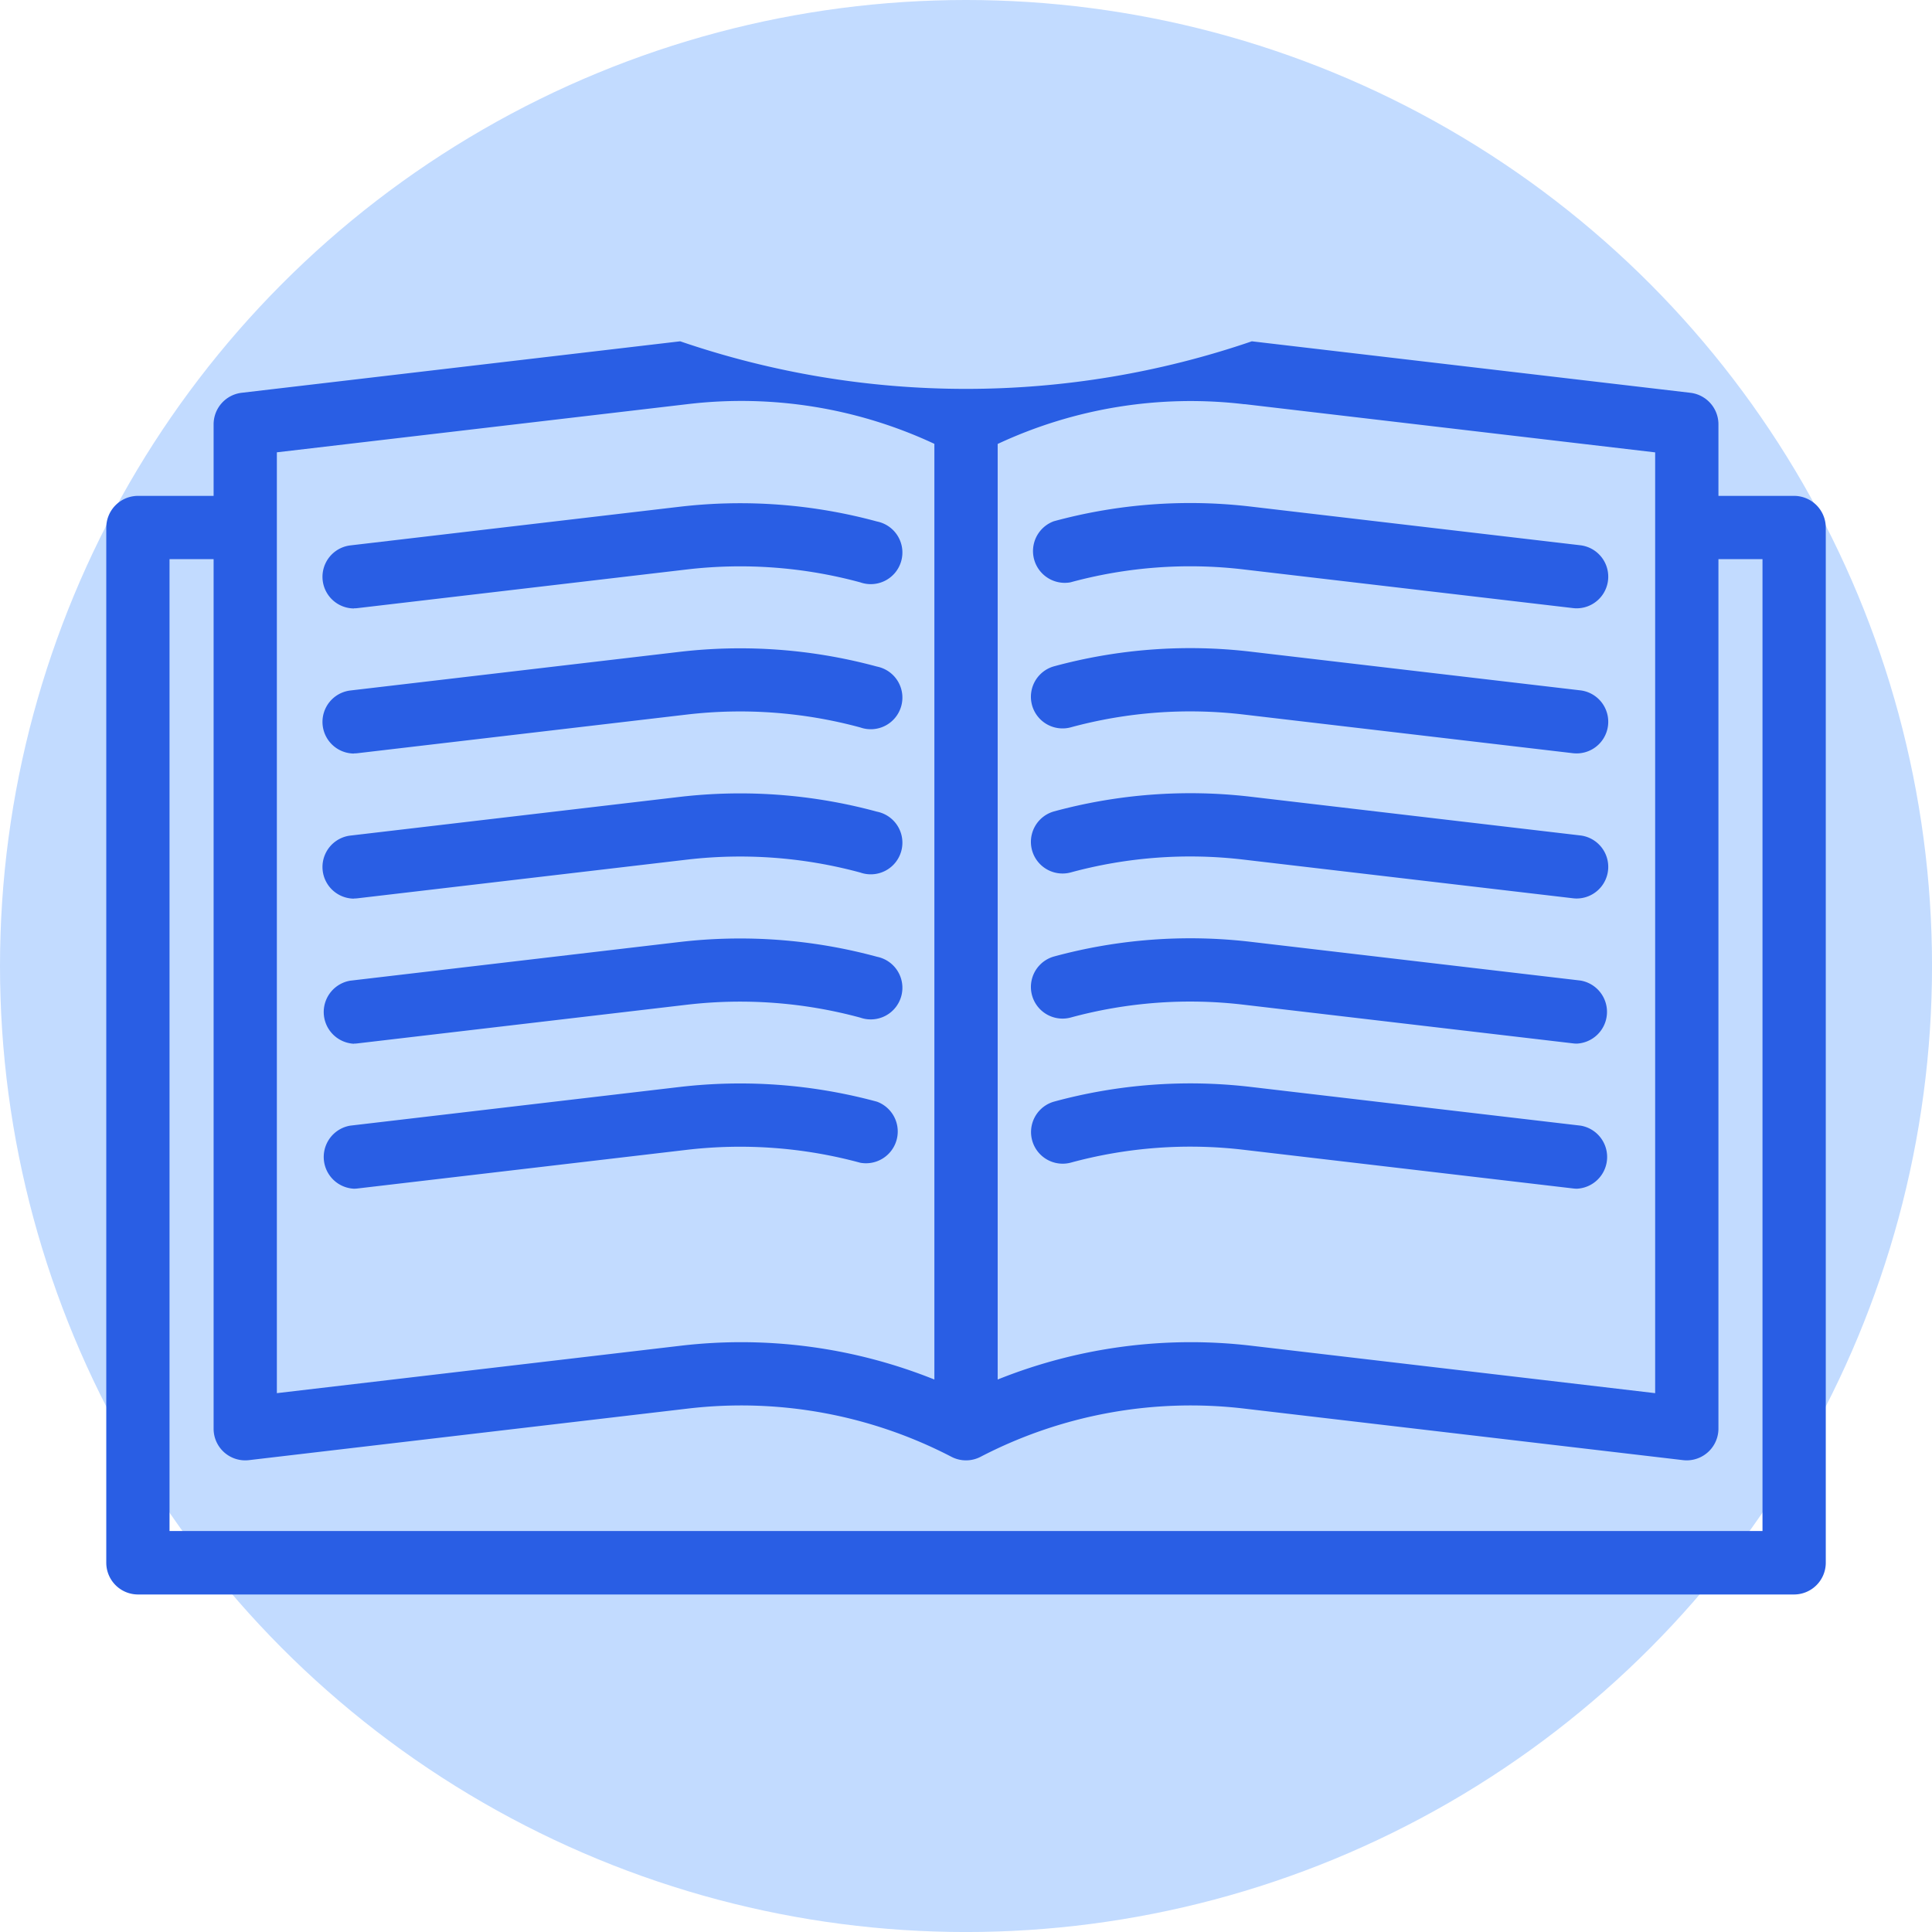
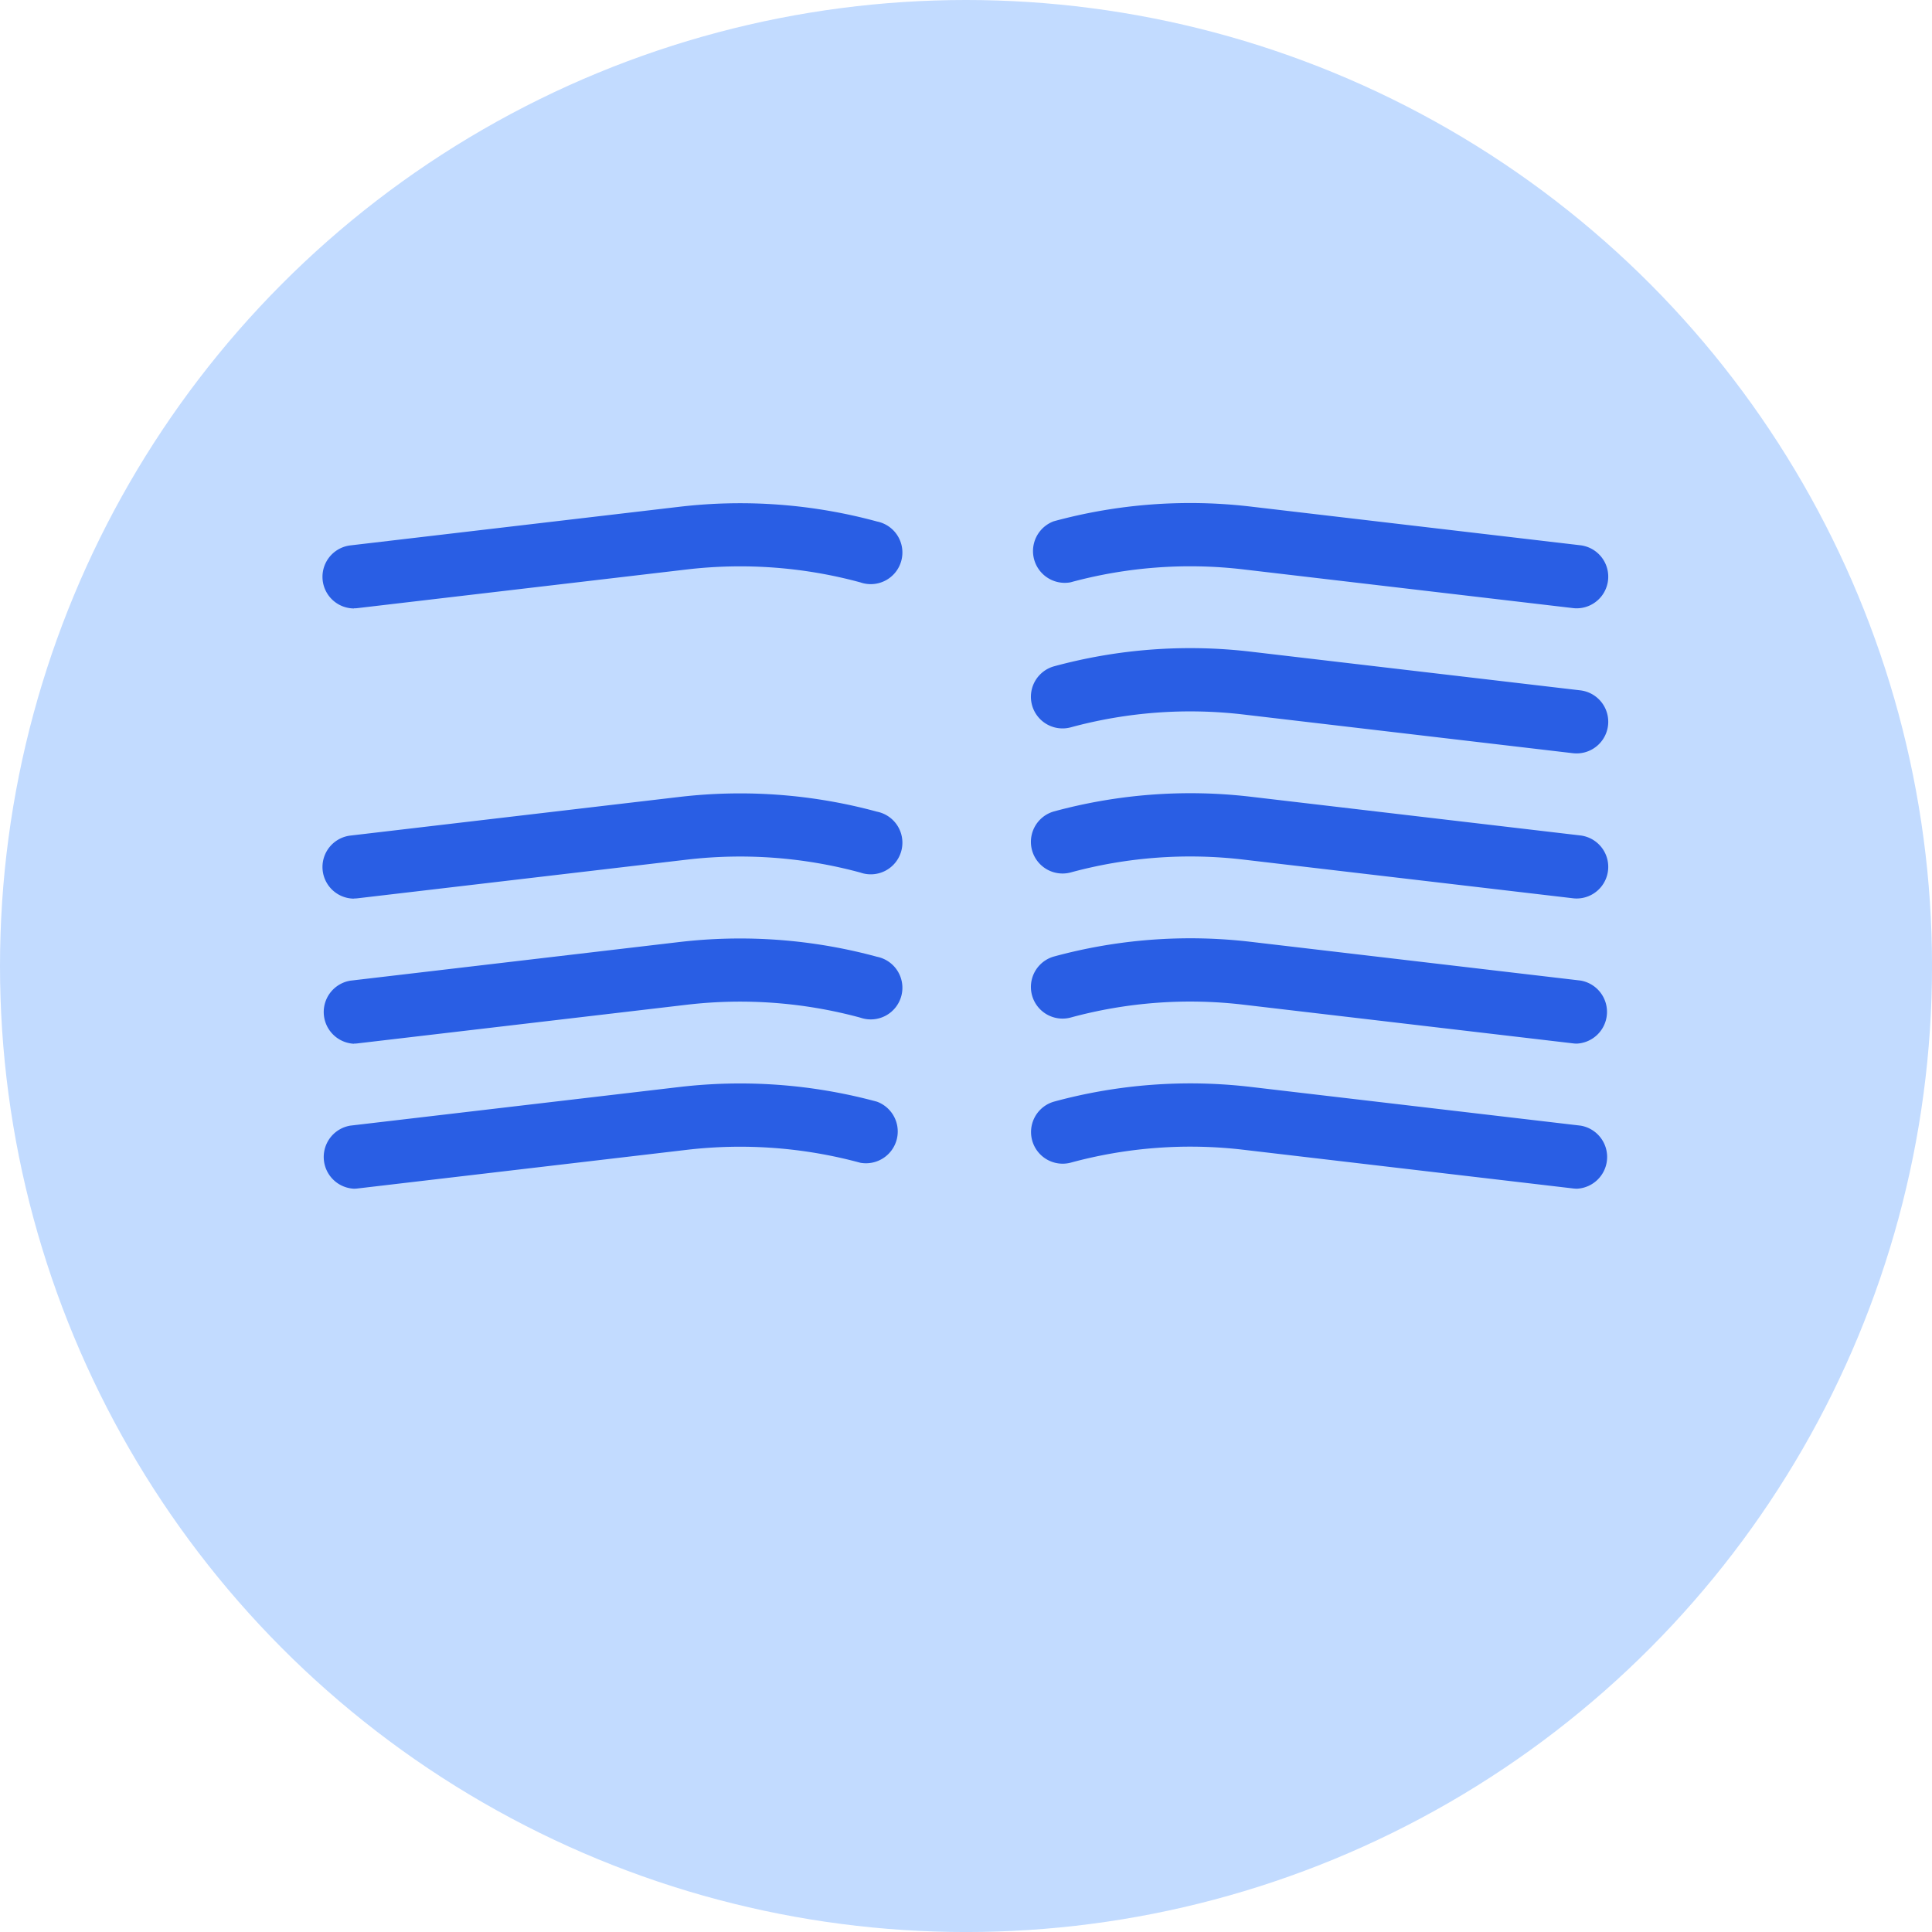
<svg xmlns="http://www.w3.org/2000/svg" width="72.971" height="72.971" viewBox="0 0 72.971 72.971">
  <g id="Grupo_125" data-name="Grupo 125" transform="translate(-1957.272 -890.716)">
    <circle id="Elipse_11" data-name="Elipse 11" cx="36.486" cy="36.486" r="36.486" transform="translate(1957.272 890.716)" fill="#c2dbff" />
    <g id="Grupo_109" data-name="Grupo 109">
      <g id="Grupo_108" data-name="Grupo 108">
-         <path id="Caminho_144" data-name="Caminho 144" d="M2025.036,909.445h-2.859v-2.706a1.2,1.2,0,0,0-1.056-1.187l-16.567-1.945a33.325,33.325,0,0,1-21.591,0l-16.568,1.945a1.2,1.2,0,0,0-1.055,1.187v2.706h-2.86a1.2,1.2,0,0,0-1.194,1.194v39.1a1.2,1.2,0,0,0,1.194,1.2h62.556a1.2,1.2,0,0,0,1.195-1.2v-39.1a1.2,1.2,0,0,0-1.195-1.194Zm-20.76-3.465,15.511,1.822v35.533l-15.233-1.789a19.579,19.579,0,0,0-9.6,1.274V907.484a17.214,17.214,0,0,1,9.323-1.5Zm-21.035,0a17.211,17.211,0,0,1,9.322,1.5V942.82a19.58,19.58,0,0,0-9.6-1.274l-15.234,1.789V907.8Zm40.6,42.562h-60.166V911.834h1.665v32.845a1.194,1.194,0,0,0,1.334,1.186l16.567-1.946a17.219,17.219,0,0,1,9.967,1.82,1.194,1.194,0,0,0,1.1,0,17.217,17.217,0,0,1,9.967-1.82l16.567,1.946a1.313,1.313,0,0,0,.14.008,1.2,1.2,0,0,0,1.195-1.194V911.834h1.664Zm0,0" fill="#295ee4" />
-       </g>
-       <path id="Caminho_145" data-name="Caminho 145" d="M1997.7,912.711a17.2,17.2,0,0,1,6.548-.487l12.439,1.46a1.135,1.135,0,0,0,.141.008,1.195,1.195,0,0,0,.138-2.381l-12.44-1.46a19.6,19.6,0,0,0-7.453.553,1.2,1.2,0,0,0,.627,2.307Zm0,0" fill="#295ee4" />
+         </g>
+       <path id="Caminho_145" data-name="Caminho 145" d="M1997.7,912.711a17.2,17.2,0,0,1,6.548-.487l12.439,1.46a1.135,1.135,0,0,0,.141.008,1.195,1.195,0,0,0,.138-2.381l-12.44-1.46a19.6,19.6,0,0,0-7.453.553,1.2,1.2,0,0,0,.627,2.307m0,0" fill="#295ee4" />
      <path id="Caminho_146" data-name="Caminho 146" d="M1970.639,913.692a1.125,1.125,0,0,0,.141-.008l12.438-1.46a17.311,17.311,0,0,1,6.548.488,1.195,1.195,0,1,0,.628-2.3,19.693,19.693,0,0,0-7.454-.556l-12.439,1.46a1.195,1.195,0,0,0,.138,2.381Zm0,0" fill="#295ee4" />
      <path id="Caminho_147" data-name="Caminho 147" d="M1997.7,918.191a17.22,17.22,0,0,1,6.548-.487l12.439,1.461a1.356,1.356,0,0,0,.141.007,1.195,1.195,0,0,0,.138-2.381l-12.44-1.46a19.6,19.6,0,0,0-7.453.554,1.195,1.195,0,0,0,.627,2.306Zm0,0" fill="#295ee4" />
-       <path id="Caminho_148" data-name="Caminho 148" d="M1970.639,919.172a1.125,1.125,0,0,0,.141-.008l12.438-1.46a17.333,17.333,0,0,1,6.548.488,1.195,1.195,0,1,0,.628-2.3,19.715,19.715,0,0,0-7.454-.556l-12.439,1.46a1.195,1.195,0,0,0,.138,2.381Zm0,0" fill="#295ee4" />
      <path id="Caminho_149" data-name="Caminho 149" d="M1997.7,923.671a17.2,17.2,0,0,1,6.548-.487l12.439,1.46a1.123,1.123,0,0,0,.141.008,1.195,1.195,0,0,0,.138-2.381l-12.44-1.461a19.622,19.622,0,0,0-7.453.555,1.195,1.195,0,0,0,.627,2.306Zm0,0" fill="#295ee4" />
      <path id="Caminho_150" data-name="Caminho 150" d="M1970.639,924.652a1.113,1.113,0,0,0,.141-.008l12.438-1.46a17.331,17.331,0,0,1,6.548.488,1.195,1.195,0,1,0,.628-2.3,19.715,19.715,0,0,0-7.454-.557l-12.439,1.461a1.195,1.195,0,0,0,.138,2.381Zm0,0" fill="#295ee4" />
      <path id="Caminho_151" data-name="Caminho 151" d="M1997.7,929.151a17.2,17.2,0,0,1,6.548-.487l12.439,1.46a1.139,1.139,0,0,0,.141.009,1.2,1.2,0,0,0,.138-2.382l-12.44-1.461a19.6,19.6,0,0,0-7.453.555,1.195,1.195,0,0,0,.627,2.306Zm0,0" fill="#295ee4" />
      <path id="Caminho_152" data-name="Caminho 152" d="M1970.639,930.133a1.127,1.127,0,0,0,.141-.009l12.438-1.46a17.335,17.335,0,0,1,6.548.488,1.195,1.195,0,1,0,.628-2.3,19.718,19.718,0,0,0-7.454-.557l-12.439,1.461a1.2,1.2,0,0,0,.138,2.382Zm0,0" fill="#295ee4" />
      <path id="Caminho_153" data-name="Caminho 153" d="M2016.971,933.231l-12.439-1.46a19.585,19.585,0,0,0-7.454.554,1.195,1.195,0,0,0,.627,2.306,17.2,17.2,0,0,1,6.548-.487l12.439,1.46a1.143,1.143,0,0,0,.142.009,1.2,1.2,0,0,0,.137-2.382Zm0,0" fill="#295ee4" />
      <path id="Caminho_154" data-name="Caminho 154" d="M1970.639,935.613a1.127,1.127,0,0,0,.141-.009l12.438-1.46a17.334,17.334,0,0,1,6.548.489,1.2,1.2,0,0,0,.628-2.307,19.735,19.735,0,0,0-7.454-.555l-12.439,1.46a1.2,1.2,0,0,0,.138,2.382Zm0,0" fill="#295ee4" />
    </g>
  </g>
</svg>